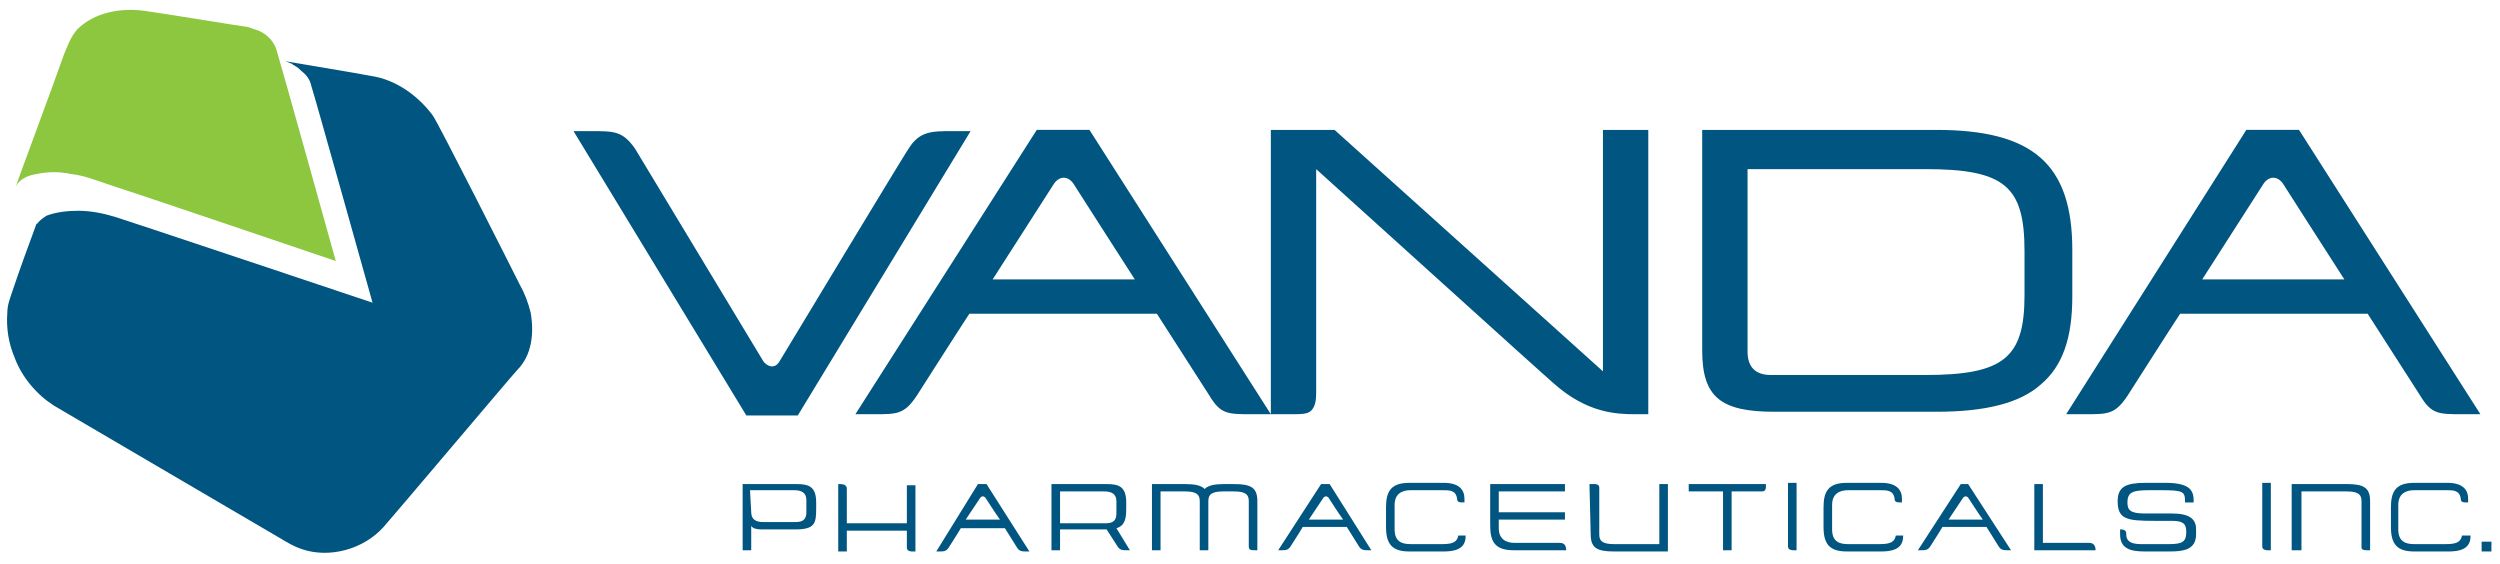
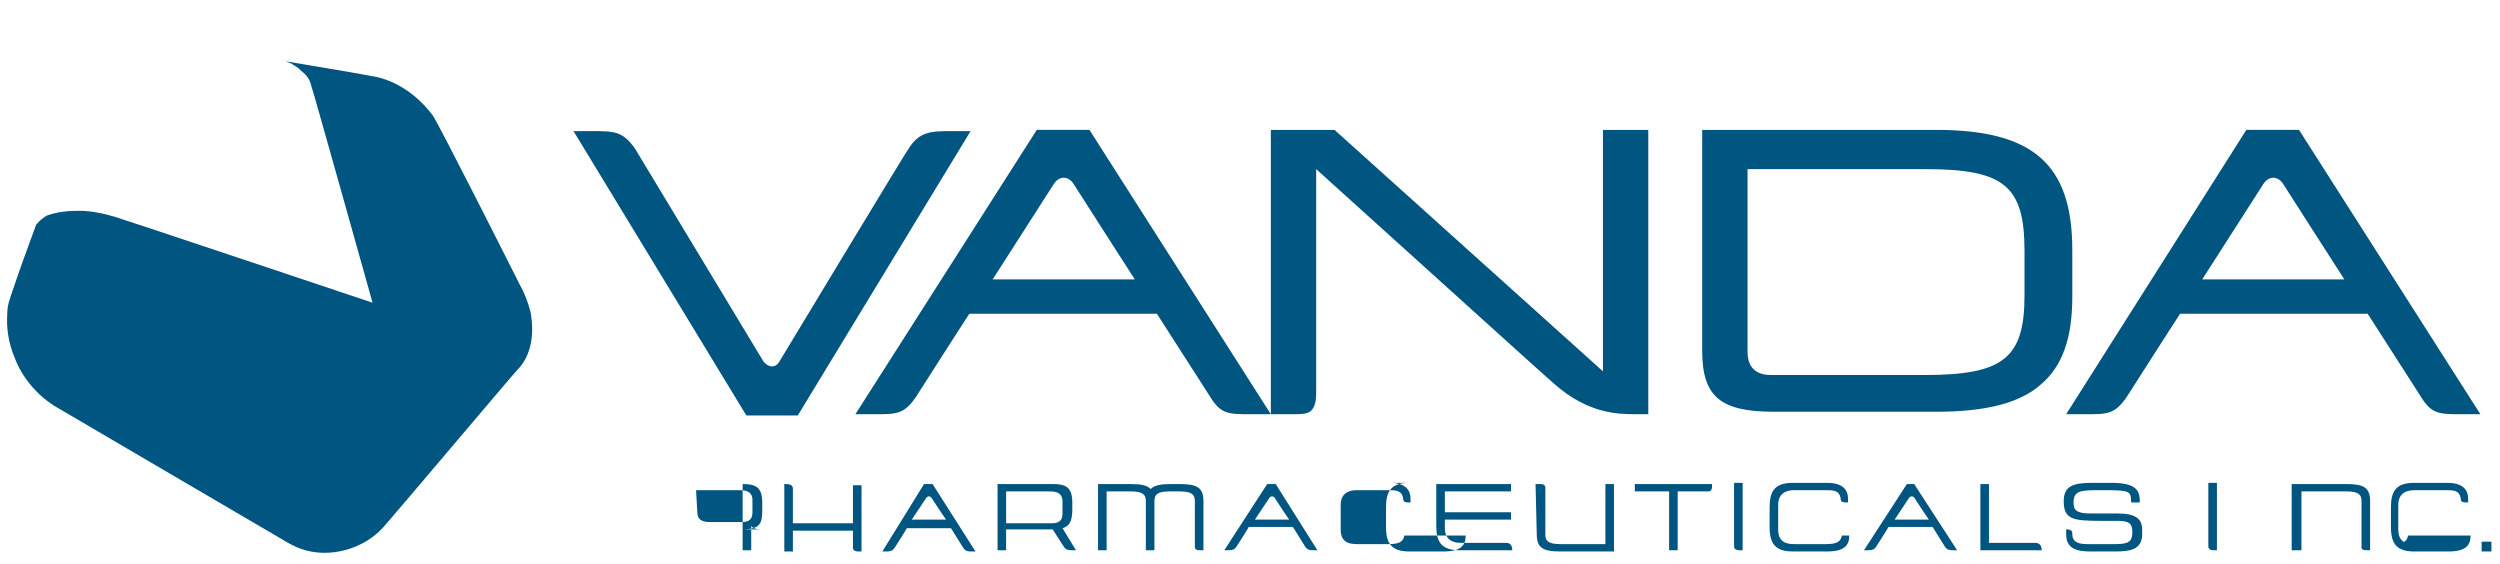
<svg xmlns="http://www.w3.org/2000/svg" version="1.1" id="Layer_1" x="0" y="0" viewBox="-197 253 204 46" xml:space="preserve">
  <style type="text/css">.st0{fill:#005581}.st1{fill:#8dc63f}</style>
-   <path class="st0" d="M-58.1 281.6c0 3.8 1.5 5 5.9 5H-39c4 0 6.8-.7 8.5-2.2 1.8-1.5 2.6-3.8 2.6-7.2v-3.8c0-7-3.2-9.8-11.1-9.8h-19.1v18zm26.3-8.1v3.6c0 5.1-1.7 6.5-8.1 6.5h-12.6c-1.3 0-1.9-.7-1.9-1.9v-14.9h14.5c6.5 0 8.1 1.4 8.1 6.7zm-76.3-9.9h-4.3l-14.8 23.2h1.6c1.8 0 2.4 0 3.4-1.5 0 0 3.7-5.8 4.3-6.7h15.3l4.3 6.7c.9 1.5 1.5 1.5 3.4 1.5h1.6l-14.8-23.2zm-7.9 12.2l5-7.8s.3-.5.8-.5.8.5.8.5 3.9 6.1 5 7.8H-116zm106.6-12.2h-4.3l-14.7 23.2h1.6c1.8 0 2.4 0 3.4-1.5 0 0 3.7-5.8 4.3-6.7h15.3l4.3 6.7c.9 1.5 1.5 1.5 3.4 1.5h1.5l-14.8-23.2zm-7.9 12.2l5-7.8s.3-.5.8-.5.8.5.8.5 3.9 6.1 5 7.8h-11.6zm-116.1 6.7s-.2.4-.6.4-.7-.4-.7-.4l-10.5-17.4c-1-1.4-1.7-1.4-3.5-1.4h-1.5l14.1 23.2h4.2l14.1-23.2h-1.5c-1.7 0-2.7 0-3.6 1.5 0-.1-10.5 17.3-10.5 17.3zm67.2-18.9v19.7l-21.9-19.7h-5.2v23.2h1.6c.9 0 1.4 0 1.7-.3.3-.3.4-.8.4-1.4v-18.3c2.9 2.6 17.9 16.2 19.4 17.5 2.7 2.4 5.1 2.5 6.6 2.5h1.1v-23.2h-3.7zM-3.6 297.9h-.3c-.3 0-.4-.1-.4-.2v-3.8c0-.5-.2-.8-1.2-.8h-3.7v4.8h-.8v-5.4h4.5c1.4 0 1.9.3 1.9 1.4v4zm9.1-.7h.8v.8h-.8v-.8zm-140.4-1c-.4 0-.7-.1-.8-.3v2h-.7v-5.4h4.4c1 0 1.6.2 1.6 1.5v.5c0 1.2-.1 1.7-1.7 1.7h-2.8m-.8-1.4c0 .6.4.8 1 .8h2.6c.6 0 .9-.2.9-.8v-1c0-.6-.4-.8-1-.8h-3.6l.1 1.8m39.4-2.3h-.8c-.8 0-1.3.1-1.6.4-.3-.3-.8-.4-1.6-.4h-2.7v5.4h.7v-4.8h2c1 0 1.2.3 1.2.8v4h.7v-4c0-.5.2-.8 1.2-.8h.9c1 0 1.2.3 1.2.8v3.7c0 .3.2.3.6.3h.1v-4c0-1.1-.5-1.4-1.9-1.4zm-20.2 0h-.7l-3.4 5.5h.2c.4 0 .6 0 .8-.3 0 0 .9-1.4 1-1.6h3.6l1 1.6c.2.3.4.3.8.3h.2l-3.5-5.5zm-1.7 2.9l1.2-1.8s.1-.1.2-.1.2.1.2.1.9 1.4 1.2 1.8h-2.8zm29.7-2.9h-.7l-3.5 5.4h.2c.4 0 .6 0 .8-.3 0 0 .9-1.4 1-1.6h3.6l1 1.6c.2.3.4.3.8.3h.2l-3.4-5.4zm-1.7 2.9l1.2-1.8s.1-.1.2-.1.2.1.2.1.9 1.4 1.2 1.8h-2.8zm53.8-2.9h-.6l-3.5 5.4h.2c.4 0 .6 0 .8-.3 0 0 .9-1.4 1-1.6h3.6l1 1.6c.2.3.4.3.8.3h.2l-3.5-5.4zm-1.6 2.9l1.2-1.8s.1-.1.2-.1.2.1.2.1.9 1.4 1.2 1.8H-38zm-72.5.2v-2.5h3.6c.6 0 1 .2 1 .8v1c0 .6-.3.8-.9.8h-3.7v-.1zm4.7 2c.2.3.4.3.8.3h.2l-1.1-1.8c.7-.2.8-.8.8-1.6v-.5c0-1.3-.6-1.5-1.6-1.5h-4.5v5.4h.7v-1.7h3.8l.9 1.4m55.4.3h-.3s-.4 0-.4-.3v-5.2h.7v5.5m38.7 0h-.3s-.4 0-.4-.3v-5.2h.7v5.5m-12.5-1.7h.3s.4 0 .4.3v.1c0 .5.3.8 1.2.8h2.3c1.1 0 1.4-.2 1.4-1 0-.7-.3-.9-1.2-.9h-1.4c-2.2 0-3-.1-3-1.6 0-1.2.7-1.5 2.3-1.5h1.6c1.8 0 2.3.5 2.3 1.4v.2h-.7c0-.9-.1-1-2-1h-.8c-1.4 0-1.9.1-1.9 1 0 .6.2.9 1.4.9h2.2c1.4 0 2 .4 2 1.3v.4c0 1.3-1.1 1.4-2.2 1.4h-2c-1.1 0-2-.2-2-1.4v-.4m-43.3-3.7h.4c.1 0 .4 0 .4.3v3.8c0 .5.2.8 1.2.8h3.7v-4.9h.7v5.5h-4.4c-1.4 0-1.9-.3-1.9-1.4l-.1-4.1zm-1.9 5.4h-4.3c-1.5 0-1.9-.7-1.9-2v-3.4h6.1v.6h-5.4v1.7h5.4v.6h-5.4v.7c0 .9.6 1.2 1.3 1.2h3.7c.4 0 .5.3.5.6zm-59.4-5.4h.1c.4 0 .6.1.6.4v2.8h4.9v-3.1h.7v5.4h-.3s-.4 0-.4-.3v-1.4h-4.9v1.7h-.7v-5.5zm50.6 4.2c-.1.5-.4.7-1.3.7h-2.6c-.7 0-1.3-.2-1.3-1.2v-2c0-.9.6-1.2 1.3-1.2h2.6c.6 0 1.1 0 1.2.7 0 .3.2.3.6.3v-.3c0-.7-.4-1.3-1.7-1.3H-82c-1.5 0-1.9.7-1.9 2v1.6c0 1.4.5 2 1.9 2h2.8c1.4 0 1.8-.5 1.8-1.3h-.6zm35.7 0c-.1.5-.4.7-1.3.7h-2.6c-.7 0-1.3-.2-1.3-1.2v-2c0-.9.6-1.2 1.3-1.2h2.6c.6 0 1.1 0 1.2.7 0 .3.2.3.6.3v-.3c0-.7-.4-1.3-1.7-1.3h-2.8c-1.5 0-1.9.7-1.9 2v1.6c0 1.4.5 2 1.9 2h2.8c1.4 0 1.8-.5 1.8-1.3h-.6zm46.2 0c-.1.5-.4.7-1.3.7H0c-.7 0-1.3-.2-1.3-1.2v-2c0-.9.6-1.2 1.3-1.2h2.6c.6 0 1.1 0 1.2.7 0 .3.2.3.6.3v-.3c0-.7-.4-1.3-1.7-1.3H0c-1.5 0-1.9.7-1.9 2v1.6c0 1.4.5 2 1.9 2h2.8c1.4 0 1.8-.5 1.8-1.3h-.7zm-30.4.6c.3 0 .5.2.5.6h-5v-5.4h.7v4.8h3.8zm-32.6-4.8h6.2v.2c0 .1 0 .4-.3.4h-2.5v4.8h-.7v-4.8h-2.8v-.6h.1z" />
-   <path class="st1" d="M-174.4 257.2c-.2-.8-.8-1.4-1.5-1.7l-.9-.3c-.8-.1-6.2-1-8.3-1.3-2-.3-4.2.1-5.6 1.5-.6.7-.8 1.4-1.1 2.1-.8 2.3-3.9 10.6-3.9 10.7.3-.6 1-.9 1.7-1 .9-.2 1.9-.2 2.8 0 1 .1 2 .5 2.9.8 2.2.7 18.7 6.3 18.7 6.3s-4.4-15.8-4.8-17.1" />
+   <path class="st0" d="M-58.1 281.6c0 3.8 1.5 5 5.9 5H-39c4 0 6.8-.7 8.5-2.2 1.8-1.5 2.6-3.8 2.6-7.2v-3.8c0-7-3.2-9.8-11.1-9.8h-19.1v18zm26.3-8.1v3.6c0 5.1-1.7 6.5-8.1 6.5h-12.6c-1.3 0-1.9-.7-1.9-1.9v-14.9h14.5c6.5 0 8.1 1.4 8.1 6.7zm-76.3-9.9h-4.3l-14.8 23.2h1.6c1.8 0 2.4 0 3.4-1.5 0 0 3.7-5.8 4.3-6.7h15.3l4.3 6.7c.9 1.5 1.5 1.5 3.4 1.5h1.6l-14.8-23.2zm-7.9 12.2l5-7.8s.3-.5.8-.5.8.5.8.5 3.9 6.1 5 7.8H-116zm106.6-12.2h-4.3l-14.7 23.2h1.6c1.8 0 2.4 0 3.4-1.5 0 0 3.7-5.8 4.3-6.7h15.3l4.3 6.7c.9 1.5 1.5 1.5 3.4 1.5h1.5l-14.8-23.2zm-7.9 12.2l5-7.8s.3-.5.8-.5.8.5.8.5 3.9 6.1 5 7.8h-11.6zm-116.1 6.7s-.2.4-.6.4-.7-.4-.7-.4l-10.5-17.4c-1-1.4-1.7-1.4-3.5-1.4h-1.5l14.1 23.2h4.2l14.1-23.2h-1.5c-1.7 0-2.7 0-3.6 1.5 0-.1-10.5 17.3-10.5 17.3zm67.2-18.9v19.7l-21.9-19.7h-5.2v23.2h1.6c.9 0 1.4 0 1.7-.3.3-.3.4-.8.4-1.4v-18.3c2.9 2.6 17.9 16.2 19.4 17.5 2.7 2.4 5.1 2.5 6.6 2.5h1.1v-23.2h-3.7zM-3.6 297.9h-.3c-.3 0-.4-.1-.4-.2v-3.8c0-.5-.2-.8-1.2-.8h-3.7v4.8h-.8v-5.4h4.5c1.4 0 1.9.3 1.9 1.4v4zm9.1-.7h.8v.8h-.8v-.8zm-140.4-1c-.4 0-.7-.1-.8-.3v2h-.7v-5.4c1 0 1.6.2 1.6 1.5v.5c0 1.2-.1 1.7-1.7 1.7h-2.8m-.8-1.4c0 .6.4.8 1 .8h2.6c.6 0 .9-.2.9-.8v-1c0-.6-.4-.8-1-.8h-3.6l.1 1.8m39.4-2.3h-.8c-.8 0-1.3.1-1.6.4-.3-.3-.8-.4-1.6-.4h-2.7v5.4h.7v-4.8h2c1 0 1.2.3 1.2.8v4h.7v-4c0-.5.2-.8 1.2-.8h.9c1 0 1.2.3 1.2.8v3.7c0 .3.2.3.6.3h.1v-4c0-1.1-.5-1.4-1.9-1.4zm-20.2 0h-.7l-3.4 5.5h.2c.4 0 .6 0 .8-.3 0 0 .9-1.4 1-1.6h3.6l1 1.6c.2.3.4.3.8.3h.2l-3.5-5.5zm-1.7 2.9l1.2-1.8s.1-.1.2-.1.2.1.2.1.9 1.4 1.2 1.8h-2.8zm29.7-2.9h-.7l-3.5 5.4h.2c.4 0 .6 0 .8-.3 0 0 .9-1.4 1-1.6h3.6l1 1.6c.2.3.4.3.8.3h.2l-3.4-5.4zm-1.7 2.9l1.2-1.8s.1-.1.2-.1.2.1.2.1.9 1.4 1.2 1.8h-2.8zm53.8-2.9h-.6l-3.5 5.4h.2c.4 0 .6 0 .8-.3 0 0 .9-1.4 1-1.6h3.6l1 1.6c.2.3.4.3.8.3h.2l-3.5-5.4zm-1.6 2.9l1.2-1.8s.1-.1.2-.1.2.1.2.1.9 1.4 1.2 1.8H-38zm-72.5.2v-2.5h3.6c.6 0 1 .2 1 .8v1c0 .6-.3.8-.9.8h-3.7v-.1zm4.7 2c.2.3.4.3.8.3h.2l-1.1-1.8c.7-.2.8-.8.8-1.6v-.5c0-1.3-.6-1.5-1.6-1.5h-4.5v5.4h.7v-1.7h3.8l.9 1.4m55.4.3h-.3s-.4 0-.4-.3v-5.2h.7v5.5m38.7 0h-.3s-.4 0-.4-.3v-5.2h.7v5.5m-12.5-1.7h.3s.4 0 .4.3v.1c0 .5.3.8 1.2.8h2.3c1.1 0 1.4-.2 1.4-1 0-.7-.3-.9-1.2-.9h-1.4c-2.2 0-3-.1-3-1.6 0-1.2.7-1.5 2.3-1.5h1.6c1.8 0 2.3.5 2.3 1.4v.2h-.7c0-.9-.1-1-2-1h-.8c-1.4 0-1.9.1-1.9 1 0 .6.2.9 1.4.9h2.2c1.4 0 2 .4 2 1.3v.4c0 1.3-1.1 1.4-2.2 1.4h-2c-1.1 0-2-.2-2-1.4v-.4m-43.3-3.7h.4c.1 0 .4 0 .4.3v3.8c0 .5.2.8 1.2.8h3.7v-4.9h.7v5.5h-4.4c-1.4 0-1.9-.3-1.9-1.4l-.1-4.1zm-1.9 5.4h-4.3c-1.5 0-1.9-.7-1.9-2v-3.4h6.1v.6h-5.4v1.7h5.4v.6h-5.4v.7c0 .9.6 1.2 1.3 1.2h3.7c.4 0 .5.3.5.6zm-59.4-5.4h.1c.4 0 .6.1.6.4v2.8h4.9v-3.1h.7v5.4h-.3s-.4 0-.4-.3v-1.4h-4.9v1.7h-.7v-5.5zm50.6 4.2c-.1.5-.4.7-1.3.7h-2.6c-.7 0-1.3-.2-1.3-1.2v-2c0-.9.6-1.2 1.3-1.2h2.6c.6 0 1.1 0 1.2.7 0 .3.2.3.6.3v-.3c0-.7-.4-1.3-1.7-1.3H-82c-1.5 0-1.9.7-1.9 2v1.6c0 1.4.5 2 1.9 2h2.8c1.4 0 1.8-.5 1.8-1.3h-.6zm35.7 0c-.1.5-.4.7-1.3.7h-2.6c-.7 0-1.3-.2-1.3-1.2v-2c0-.9.6-1.2 1.3-1.2h2.6c.6 0 1.1 0 1.2.7 0 .3.2.3.6.3v-.3c0-.7-.4-1.3-1.7-1.3h-2.8c-1.5 0-1.9.7-1.9 2v1.6c0 1.4.5 2 1.9 2h2.8c1.4 0 1.8-.5 1.8-1.3h-.6zm46.2 0c-.1.5-.4.7-1.3.7H0c-.7 0-1.3-.2-1.3-1.2v-2c0-.9.6-1.2 1.3-1.2h2.6c.6 0 1.1 0 1.2.7 0 .3.2.3.6.3v-.3c0-.7-.4-1.3-1.7-1.3H0c-1.5 0-1.9.7-1.9 2v1.6c0 1.4.5 2 1.9 2h2.8c1.4 0 1.8-.5 1.8-1.3h-.7zm-30.4.6c.3 0 .5.2.5.6h-5v-5.4h.7v4.8h3.8zm-32.6-4.8h6.2v.2c0 .1 0 .4-.3.4h-2.5v4.8h-.7v-4.8h-2.8v-.6h.1z" />
  <path class="st0" d="M-153.7 278.5c-.2-.8-.5-1.6-.9-2.3-.4-.8-6.7-13.3-7.1-13.8-1.2-1.6-3-2.9-5-3.2-1-.2-7-1.2-7-1.2l.5.2s.1 0 .1.1c.1 0 .2.1.2.1.2.1.3.2.5.4.4.3.7.7.8 1.2.1.2 5 17.7 5 17.7s-20.3-6.8-21-7c-1-.3-2-.5-3-.5-.9 0-1.8.1-2.6.4-.3.2-.6.4-.8.7v-.1c-.7 1.9-1.4 3.8-2 5.6-.2.6-.4 1.1-.4 1.7-.1 1.3.1 2.5.6 3.7.6 1.6 1.8 3 3.2 3.9 1.2.7 17.9 10.5 18.6 10.9.5.3 1 .6 1.6.8 2.3.8 5.1 0 6.7-1.8.3-.3 10.6-12.5 10.9-12.8 1.2-1.2 1.4-3 1.1-4.7" />
</svg>